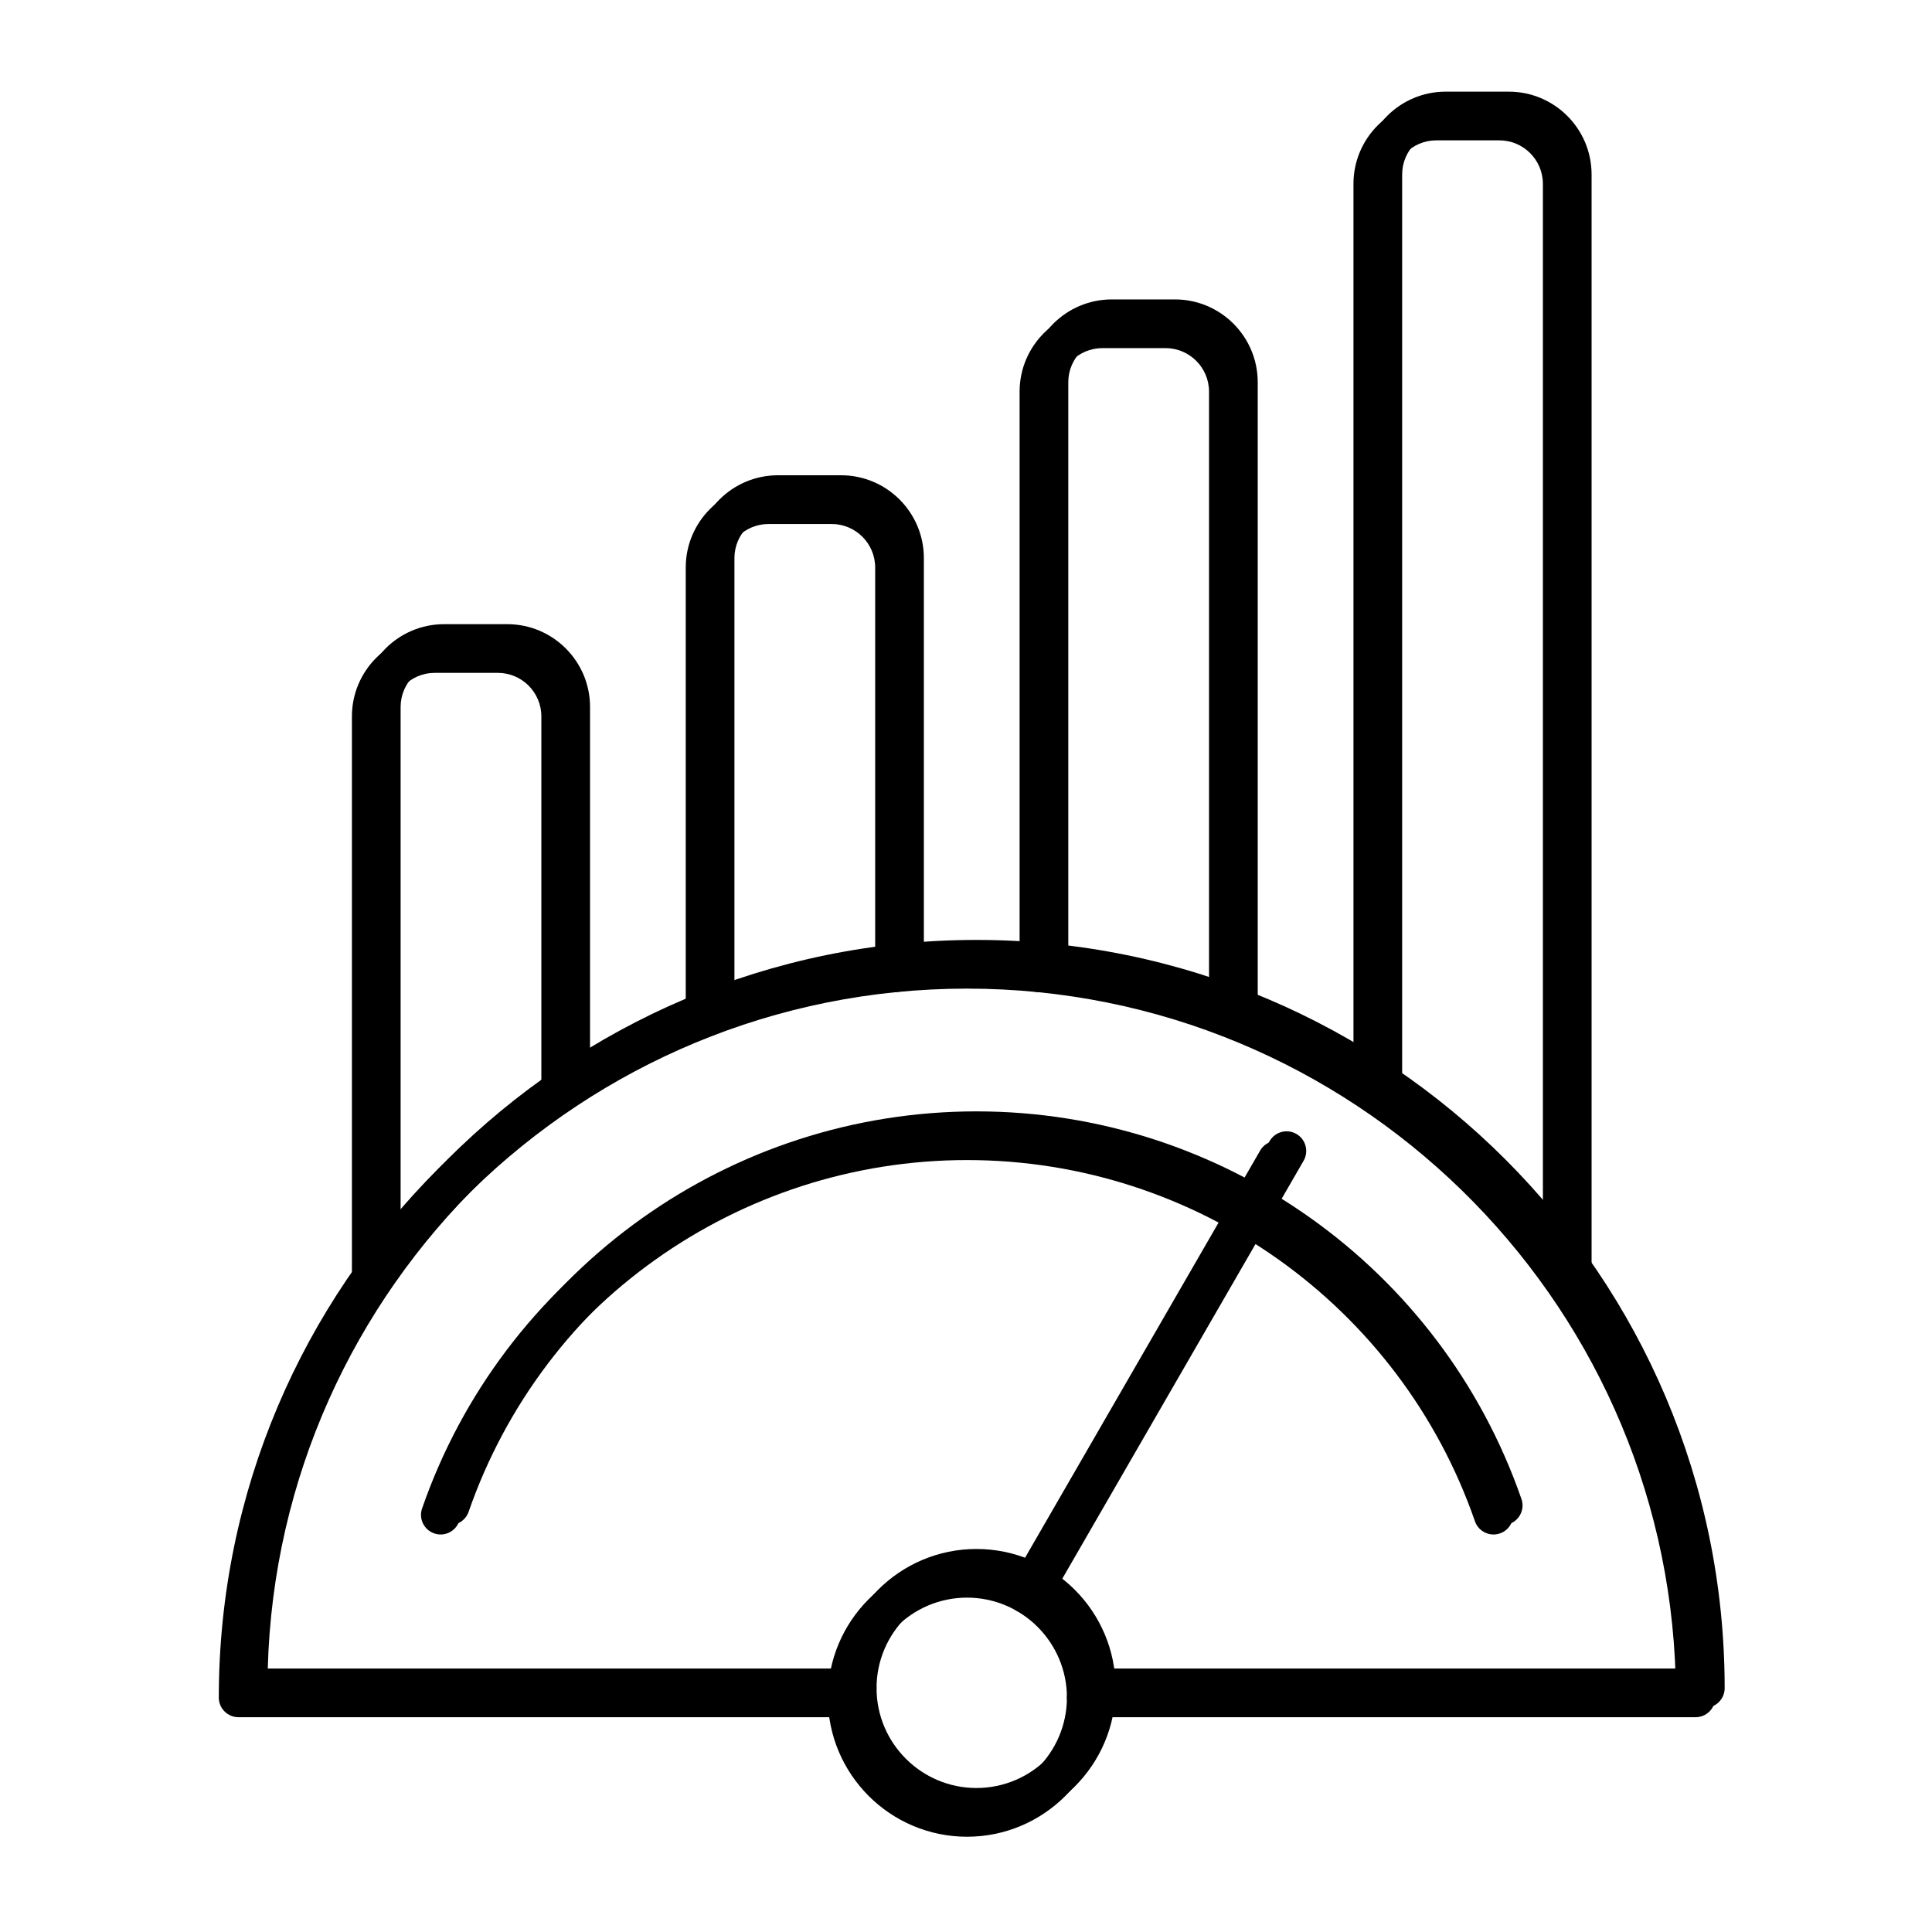
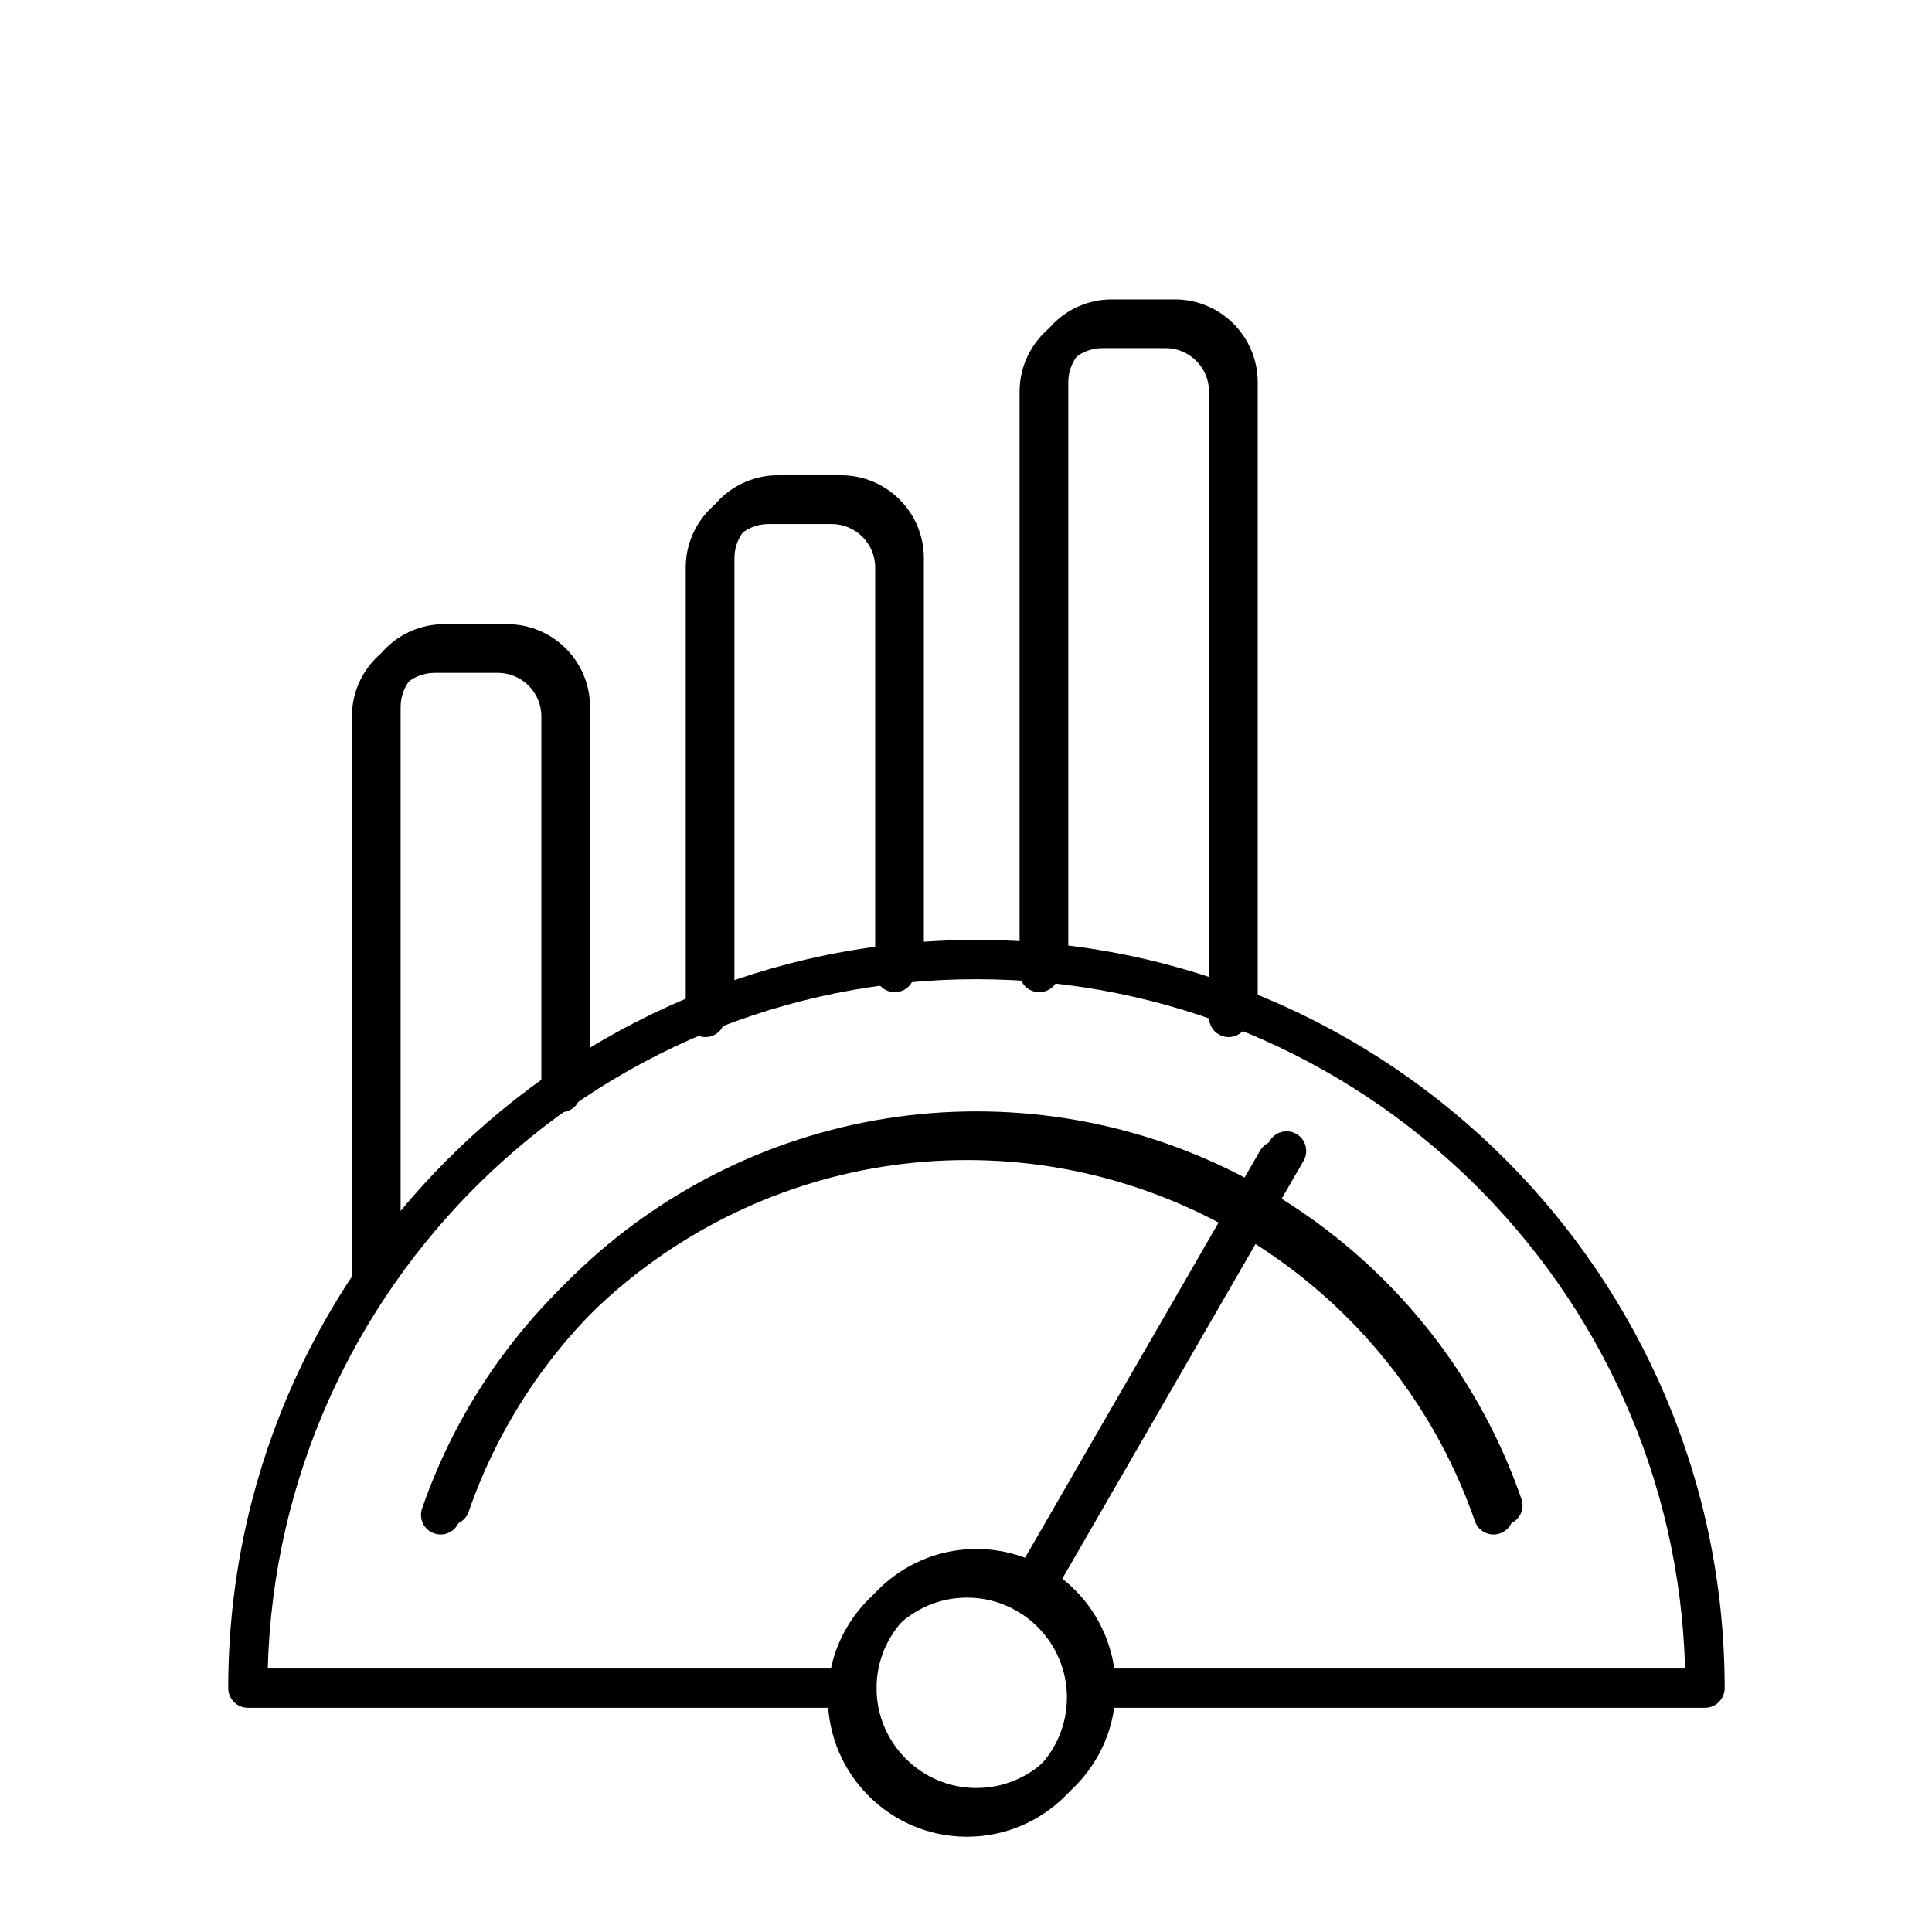
<svg xmlns="http://www.w3.org/2000/svg" id="Layer_1" enable-background="new 0 0 492 492" viewBox="0 0 492 492">
  <g>
    <g>
-       <path d="m431.8 437.3h-155.1c-2.76 0-5-2.24-5-5s2.24-5 5-5h150.02c-2.66-97.25-82.59-175.54-180.47-175.54s-177.81 78.29-180.47 175.54h150.02c2.76 0 5 2.24 5 5s-2.24 5-5 5h-155.08c-2.76 0-5-2.24-5-5 0-105.06 85.47-190.54 190.54-190.54 105.06 0 190.54 85.47 190.54 190.54 0 2.76-2.24 5-5 5z" />
-     </g>
+       </g>
    <g>
      <path d="m246.26 467.74c-19.54 0-35.44-15.9-35.44-35.44s15.9-35.44 35.44-35.44 35.44 15.9 35.44 35.44-15.9 35.44-35.44 35.44zm0-60.89c-14.03 0-25.44 11.41-25.44 25.44s11.41 25.44 25.44 25.44 25.44-11.41 25.44-25.44c0-14.02-11.41-25.44-25.44-25.44z" />
    </g>
    <g>
      <path d="m380.33 390.77c-2.07 0-4.01-1.3-4.72-3.36-19.09-55.02-71.07-91.99-129.34-91.99s-110.25 36.97-129.34 91.99c-.91 2.61-3.75 3.99-6.36 3.08s-3.99-3.75-3.08-6.36c20.49-59.04 76.26-98.71 138.79-98.71s118.3 39.67 138.79 98.71c.91 2.61-.48 5.46-3.08 6.36-.57.19-1.12.28-1.66.28z" />
    </g>
    <g>
      <path d="m261.48 410.93c-.85 0-1.71-.22-2.5-.67-2.39-1.38-3.21-4.44-1.83-6.83l63.76-110.43c1.38-2.39 4.44-3.21 6.83-1.83s3.21 4.44 1.83 6.83l-63.76 110.43c-.92 1.6-2.6 2.5-4.33 2.5z" />
    </g>
    <g>
      <path d="m94.62 330.38c-2.76 0-5-2.24-5-5v-142.95c0-11.63 9.46-21.08 21.08-21.08h16.08c11.63 0 21.08 9.46 21.08 21.08v95.8c0 2.76-2.24 5-5 5s-5-2.24-5-5v-95.8c0-6.11-4.97-11.08-11.08-11.08h-16.08c-6.11 0-11.08 4.97-11.08 11.08v142.96c0 2.75-2.24 4.99-5 4.99z" />
    </g>
    <g>
      <path d="m179.63 264.1c-2.76 0-5-2.24-5-5v-114.58c0-11.63 9.46-21.08 21.08-21.08h16.08c11.63 0 21.08 9.46 21.08 21.08v103.15c0 2.76-2.24 5-5 5s-5-2.24-5-5v-103.15c0-6.11-4.97-11.08-11.08-11.08h-16.08c-6.11 0-11.08 4.97-11.08 11.08v114.58c0 2.76-2.24 5-5 5z" />
    </g>
    <g>
      <path d="m312.89 264.1c-2.76 0-5-2.24-5-5v-159.37c0-6.11-4.97-11.08-11.08-11.08h-16.08c-6.11 0-11.08 4.97-11.08 11.08v147.94c0 2.76-2.24 5-5 5s-5-2.24-5-5v-147.94c0-11.63 9.46-21.08 21.08-21.08h16.08c11.63 0 21.08 9.46 21.08 21.08v159.37c0 2.76-2.24 5-5 5z" />
    </g>
    <g>
-       <path d="m397.91 330.38c-2.76 0-5-2.24-5-5v-278.56c0-6.11-4.97-11.08-11.08-11.08h-16.08c-6.11 0-11.08 4.97-11.08 11.08v231.4c0 2.76-2.24 5-5 5s-5-2.24-5-5v-231.4c0-11.63 9.46-21.08 21.08-21.08h16.08c11.63 0 21.08 9.46 21.08 21.08v278.56c0 2.76-2.24 5-5 5z" />
-     </g>
+       </g>
    <g>
      <path d="m434.2 434.9h-155.1c-2.76 0-5-2.24-5-5s2.24-5 5-5h150.02c-2.66-97.25-82.59-175.54-180.47-175.54s-177.8 78.29-180.46 175.54h150.02c2.76 0 5 2.24 5 5s-2.24 5-5 5h-155.09c-2.76 0-5-2.24-5-5 0-105.06 85.47-190.54 190.54-190.54s190.54 85.47 190.54 190.54c0 2.76-2.24 5-5 5z" />
    </g>
    <g>
      <path d="m248.66 465.34c-19.54 0-35.44-15.9-35.44-35.44s15.9-35.44 35.44-35.44 35.44 15.9 35.44 35.44-15.9 35.44-35.44 35.44zm0-60.89c-14.03 0-25.44 11.41-25.44 25.44s11.41 25.44 25.44 25.44 25.44-11.41 25.44-25.44-11.41-25.44-25.44-25.44z" />
    </g>
    <g>
      <path d="m114.59 388.37c-.54 0-1.1-.09-1.64-.28-2.61-.91-3.99-3.75-3.08-6.36 20.49-59.04 76.26-98.71 138.79-98.71s118.3 39.67 138.79 98.71c.91 2.61-.48 5.46-3.08 6.36-2.61.91-5.46-.48-6.36-3.08-19.09-55.02-71.07-91.99-129.34-91.99s-110.25 36.97-129.34 91.99c-.73 2.06-2.66 3.36-4.74 3.36z" />
    </g>
    <g>
      <path d="m263.88 408.53c-.85 0-1.71-.22-2.5-.67-2.39-1.38-3.21-4.44-1.83-6.83l63.76-110.43c1.38-2.39 4.44-3.21 6.83-1.83s3.21 4.44 1.83 6.83l-63.76 110.43c-.92 1.6-2.6 2.5-4.33 2.5z" />
    </g>
    <g>
      <path d="m97.02 327.98c-2.76 0-5-2.24-5-5v-142.95c0-11.63 9.46-21.08 21.08-21.08h16.08c11.63 0 21.08 9.46 21.08 21.08v95.8c0 2.76-2.24 5-5 5s-5-2.24-5-5v-95.8c0-6.11-4.97-11.08-11.08-11.08h-16.08c-6.11 0-11.08 4.97-11.08 11.08v142.96c0 2.75-2.24 4.99-5 4.99z" />
    </g>
    <g>
      <path d="m182.03 261.7c-2.76 0-5-2.24-5-5v-114.59c0-11.63 9.46-21.08 21.08-21.08h16.08c11.63 0 21.08 9.46 21.08 21.08v103.15c0 2.76-2.24 5-5 5s-5-2.24-5-5v-103.15c0-6.11-4.97-11.08-11.08-11.08h-16.08c-6.11 0-11.08 4.97-11.08 11.08v114.59c0 2.76-2.24 5-5 5z" />
    </g>
    <g>
      <path d="m315.29 261.7c-2.76 0-5-2.24-5-5v-159.37c0-6.11-4.97-11.08-11.08-11.08h-16.08c-6.11 0-11.08 4.97-11.08 11.08v147.94c0 2.76-2.24 5-5 5s-5-2.24-5-5v-147.94c0-11.63 9.46-21.08 21.08-21.08h16.08c11.63 0 21.08 9.46 21.08 21.08v159.37c0 2.76-2.24 5-5 5z" />
    </g>
    <g>
-       <path d="m400.31 327.98c-2.76 0-5-2.24-5-5v-278.56c0-6.11-4.97-11.08-11.08-11.08h-16.08c-6.11 0-11.08 4.97-11.08 11.08v231.4c0 2.76-2.24 5-5 5s-5-2.24-5-5v-231.4c0-11.63 9.46-21.08 21.08-21.08h16.08c11.63 0 21.08 9.46 21.08 21.08v278.56c0 2.76-2.24 5-5 5z" />
-     </g>
+       </g>
  </g>
</svg>